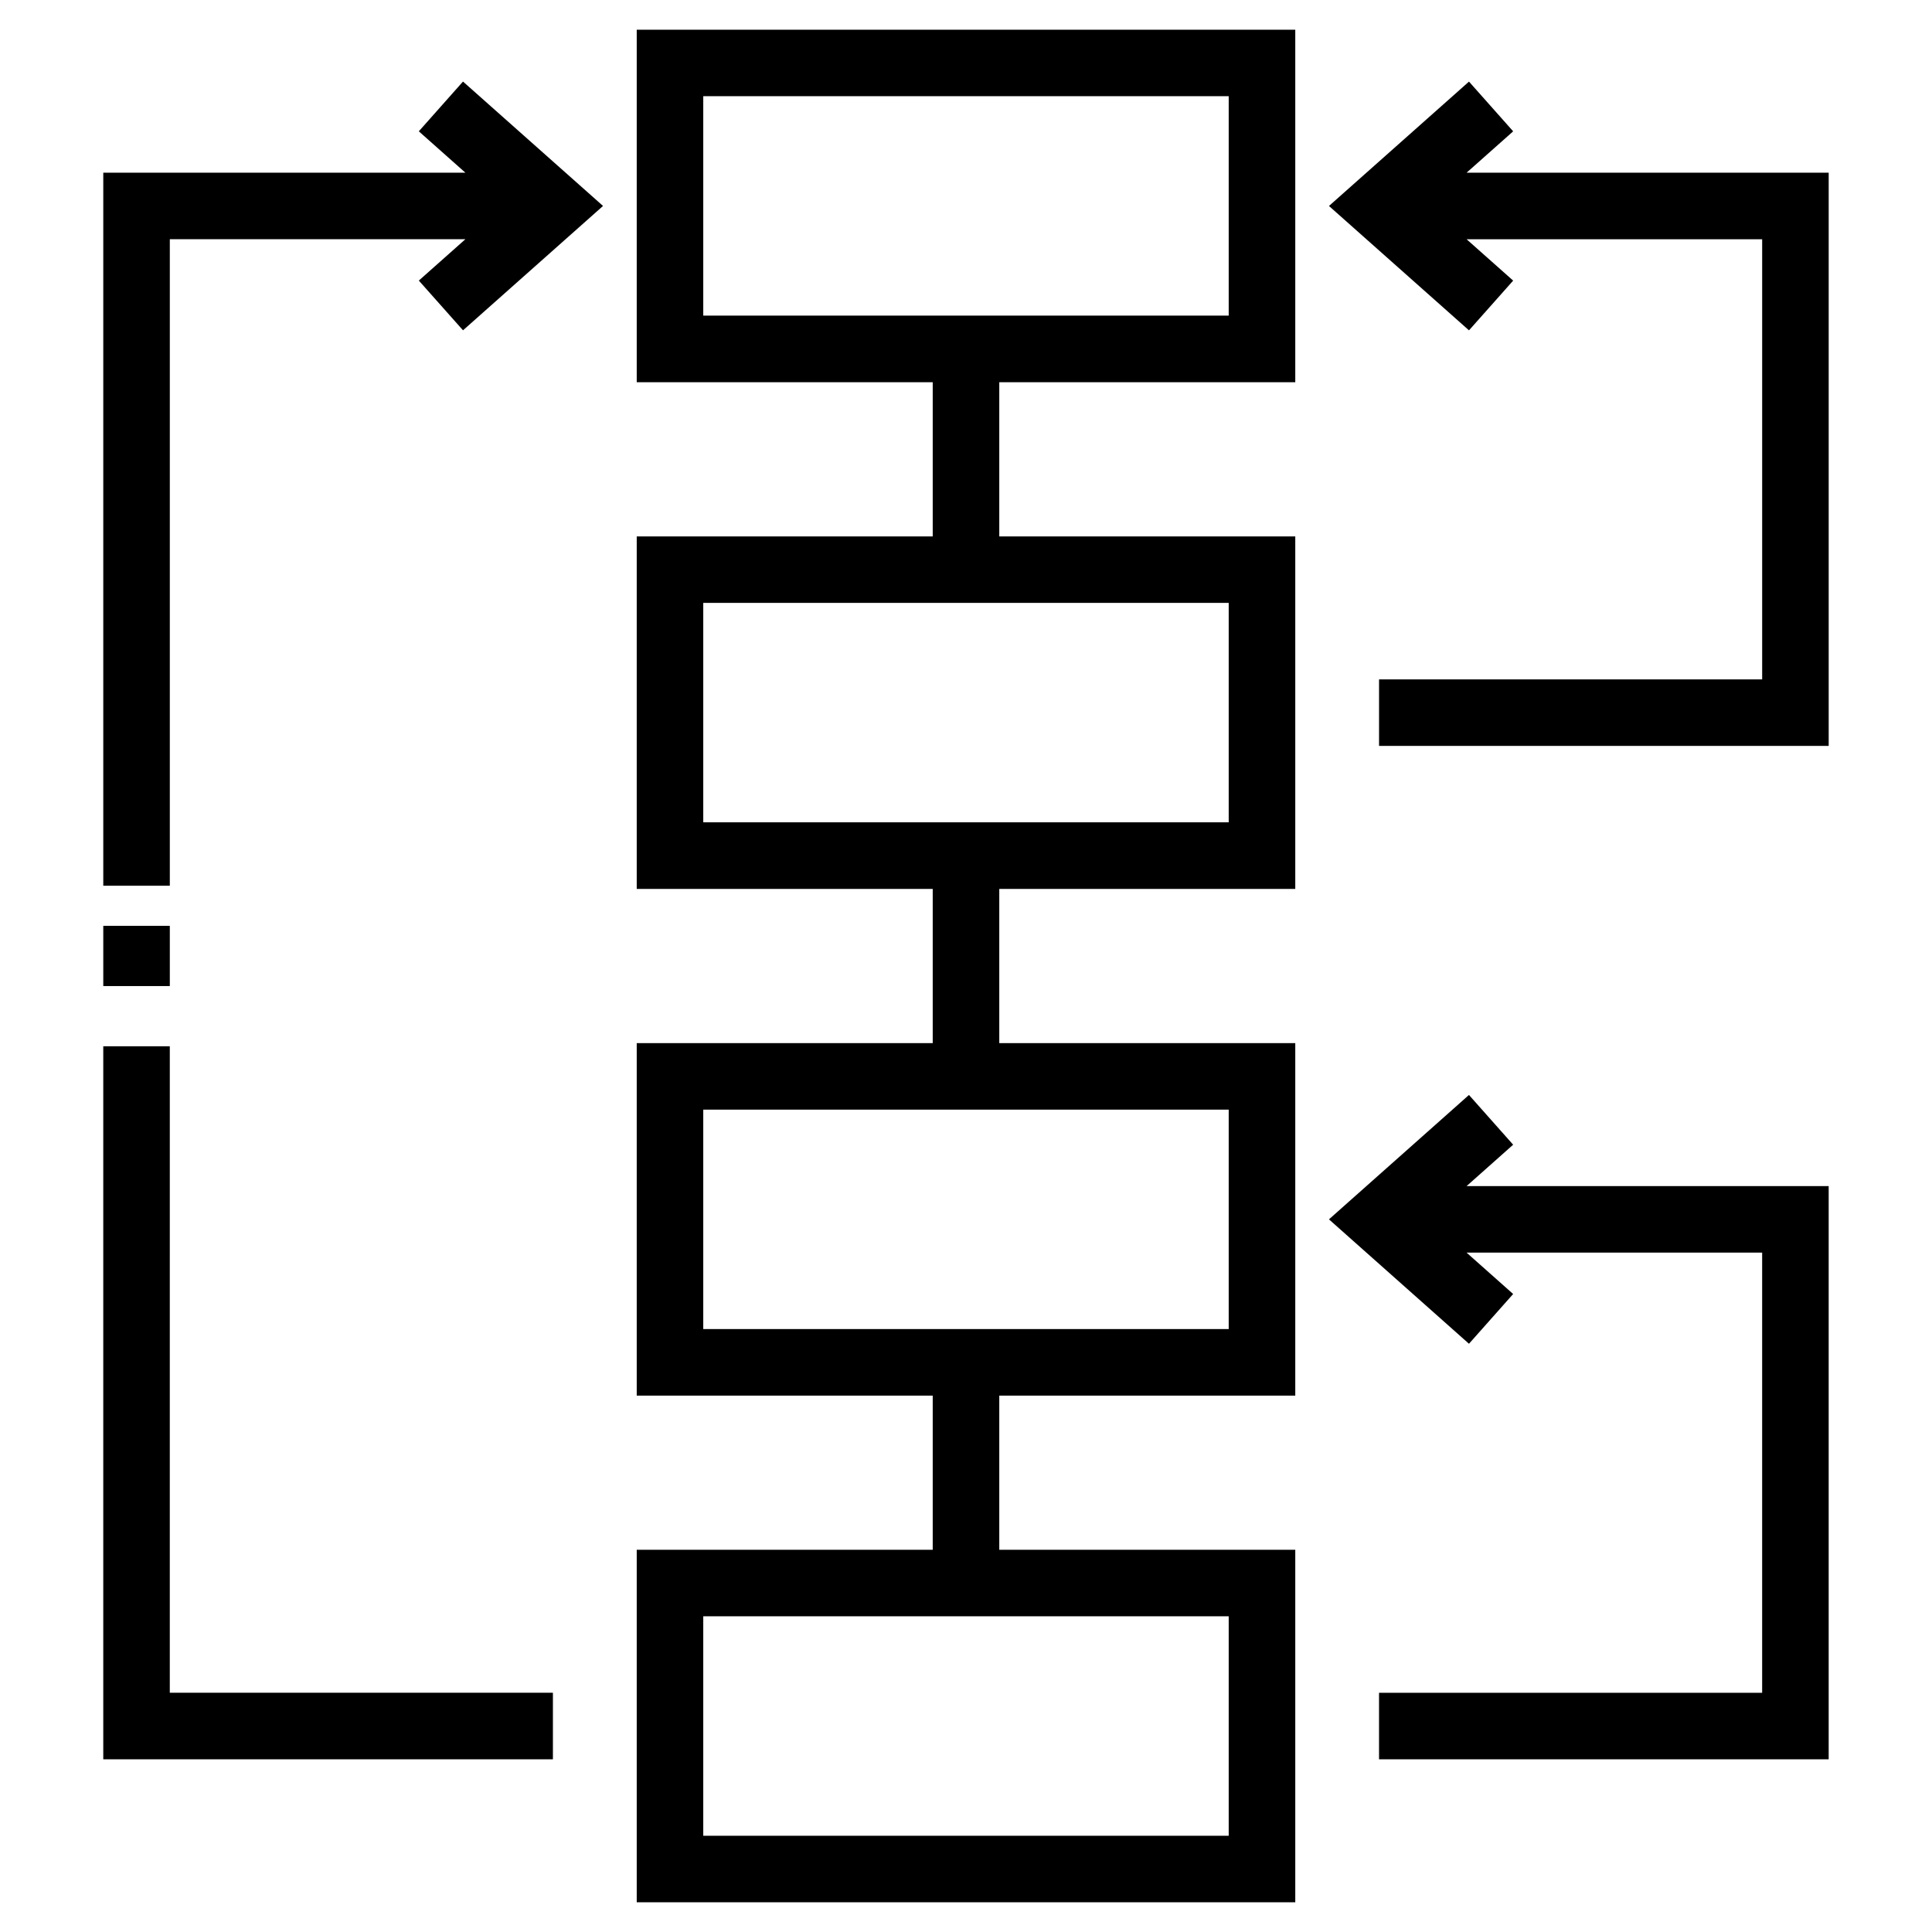
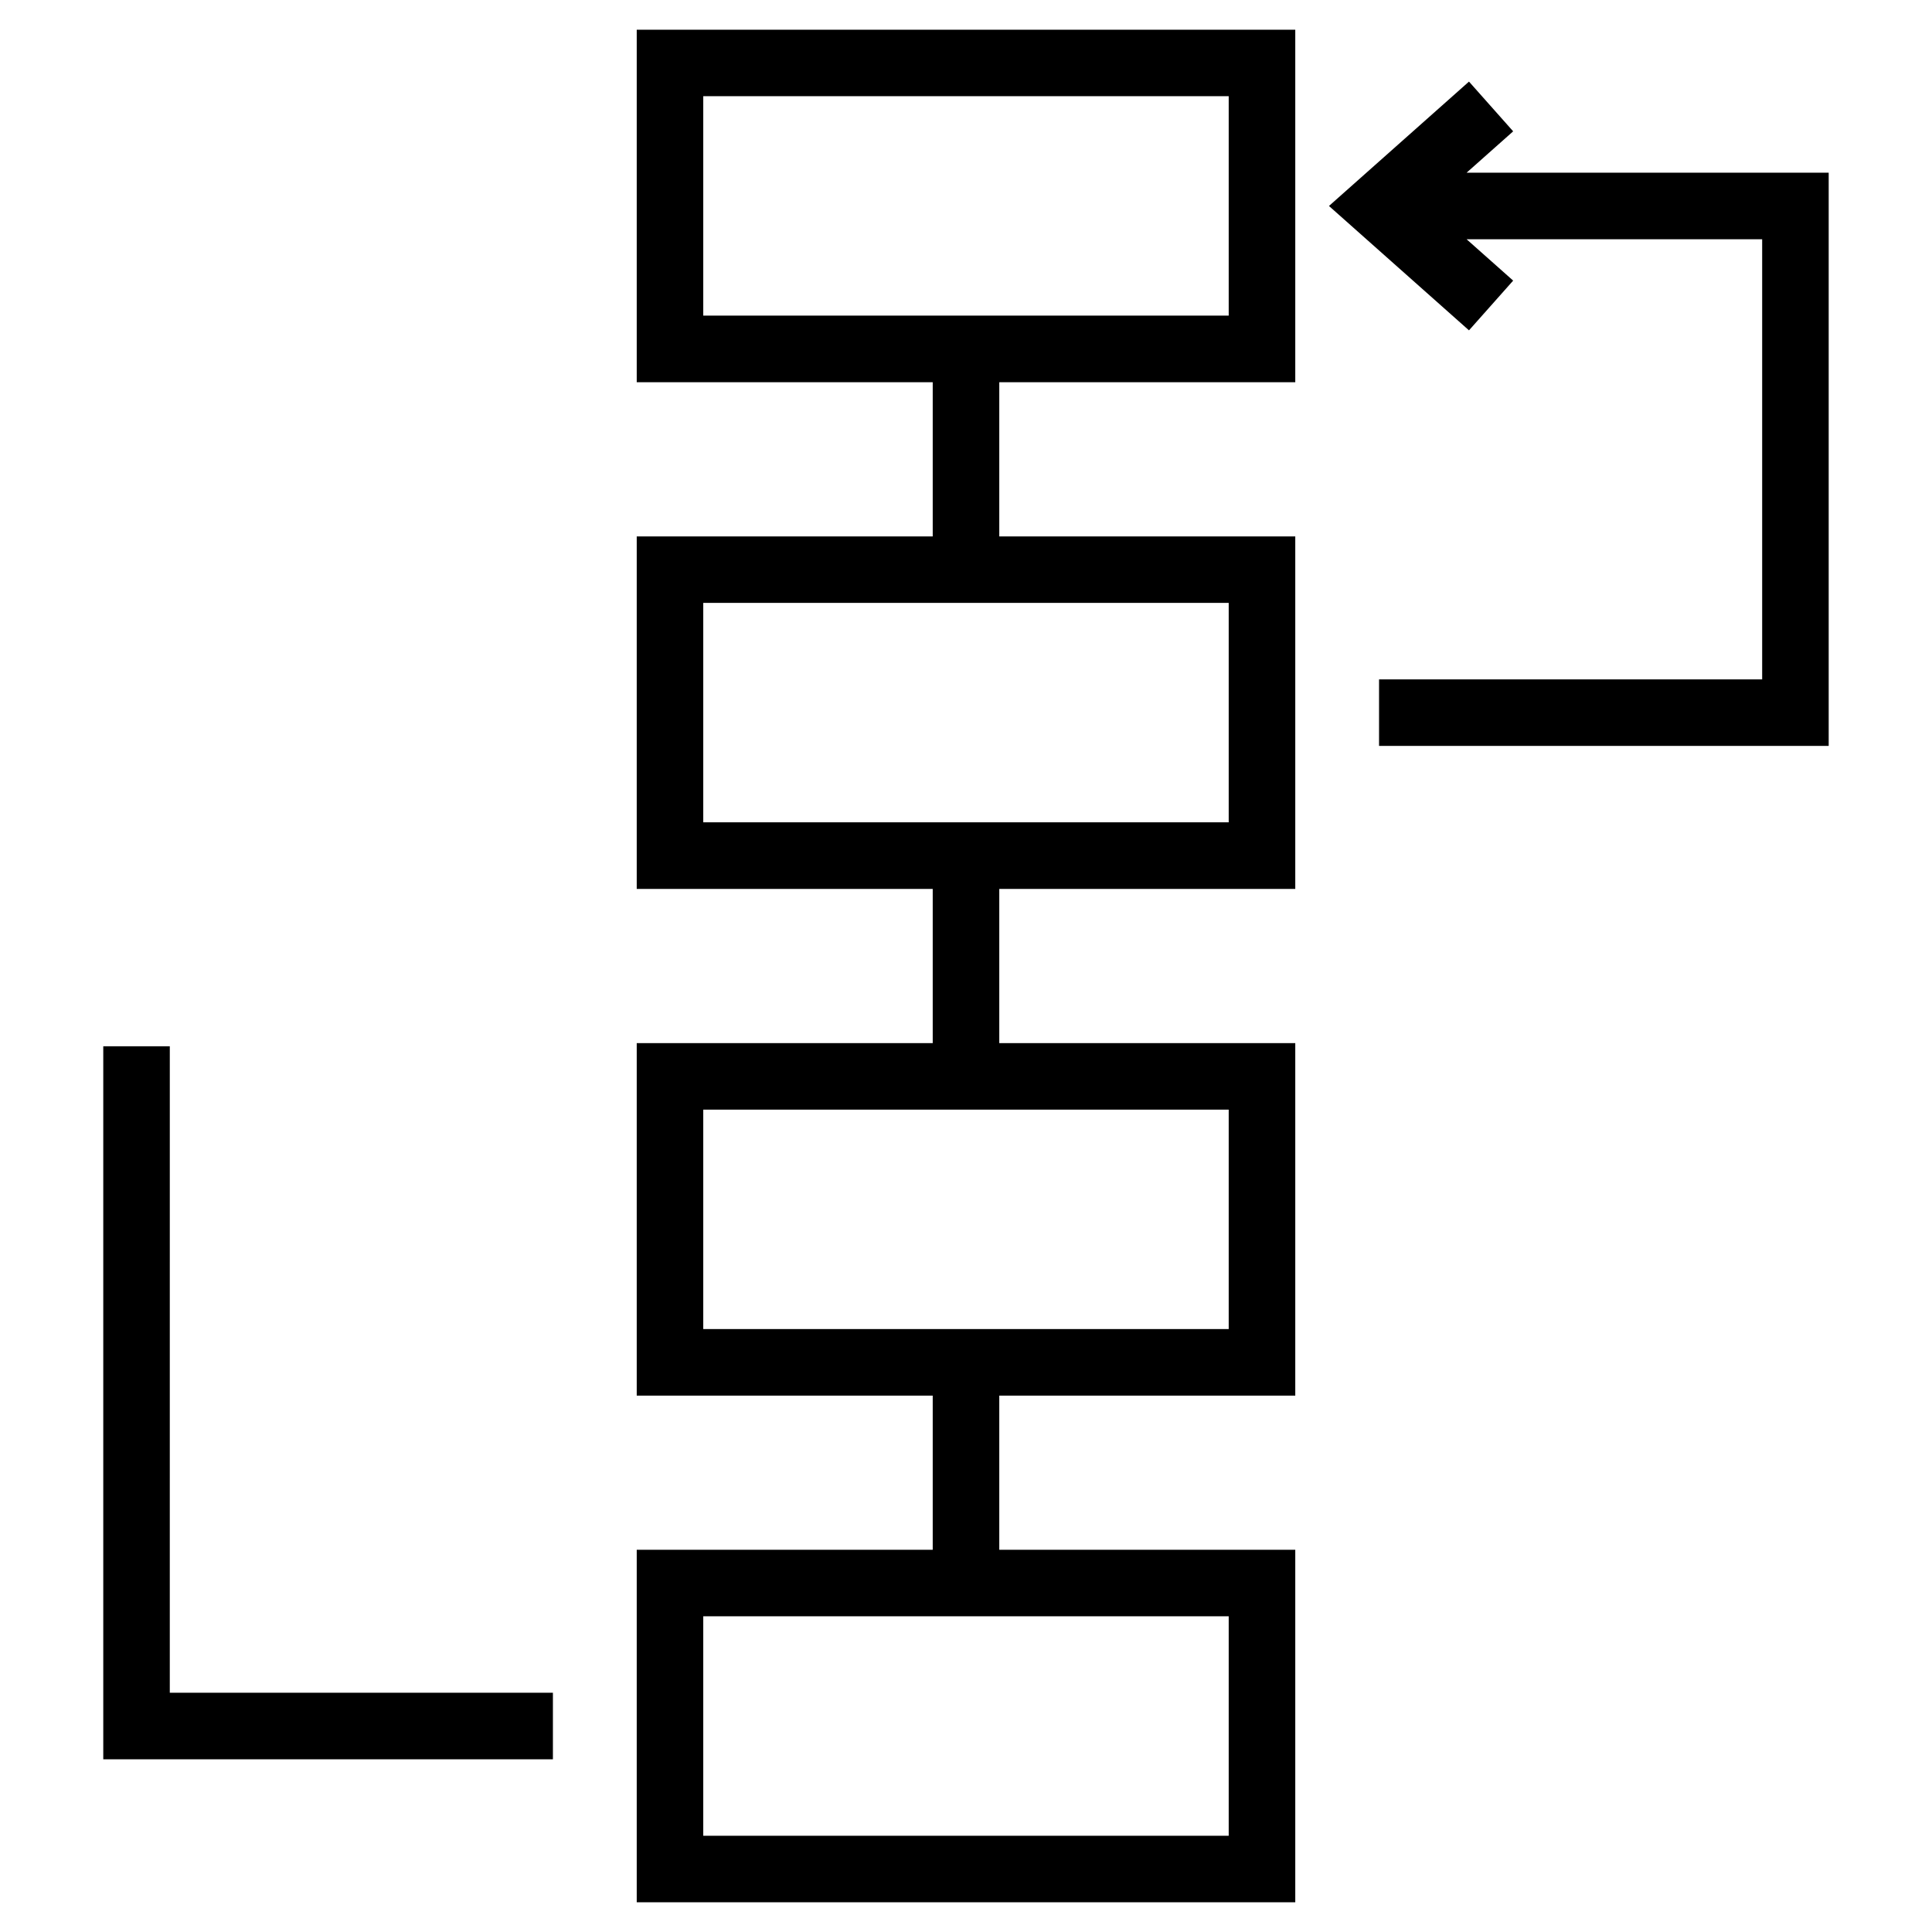
<svg xmlns="http://www.w3.org/2000/svg" fill="#000000" width="800px" height="800px" version="1.1" viewBox="144 144 512 512">
  <g>
    <path d="m312.74 245.29h78.441v40.863h-78.441v93.418h78.441v40.863h-78.441v93.418l78.441-0.004v40.859h-78.441v93.418h174.52v-93.418h-78.441v-40.859h78.441v-93.414h-78.441v-40.863h78.441v-93.418h-78.441v-40.863h78.441v-93.418h-174.52zm156.88 385.2h-139.25v-58.152h139.25zm0-134.28h-139.25v-58.148h139.25zm0-134.29h-139.25v-58.145h139.25zm-139.25-192.43h139.25v58.148l-139.25 0.004z" />
    <path d="m189 421.27h-17.633v188.96h119.16v-17.633h-101.53z" />
-     <path d="m254.99 178.8 12.34 10.965h-95.961v188.96h17.633v-171.33h78.332l-12.34 10.961 11.711 13.18 37.105-32.957-37.113-32.965z" />
-     <path d="m545 447.36-11.707-13.184-37.105 32.965 37.105 32.969 11.707-13.184-12.344-10.969h78.332v116.65h-101.53v17.633h119.16v-151.91h-95.961z" />
    <path d="m532.66 189.77 12.344-10.965-11.707-13.18-37.105 32.961 37.105 32.961 11.707-13.18-12.344-10.965h78.332v116.64h-101.53v17.633h119.16v-151.91z" />
-     <path d="m171.37 389.36h17.633v15.957h-17.633z" />
  </g>
</svg>